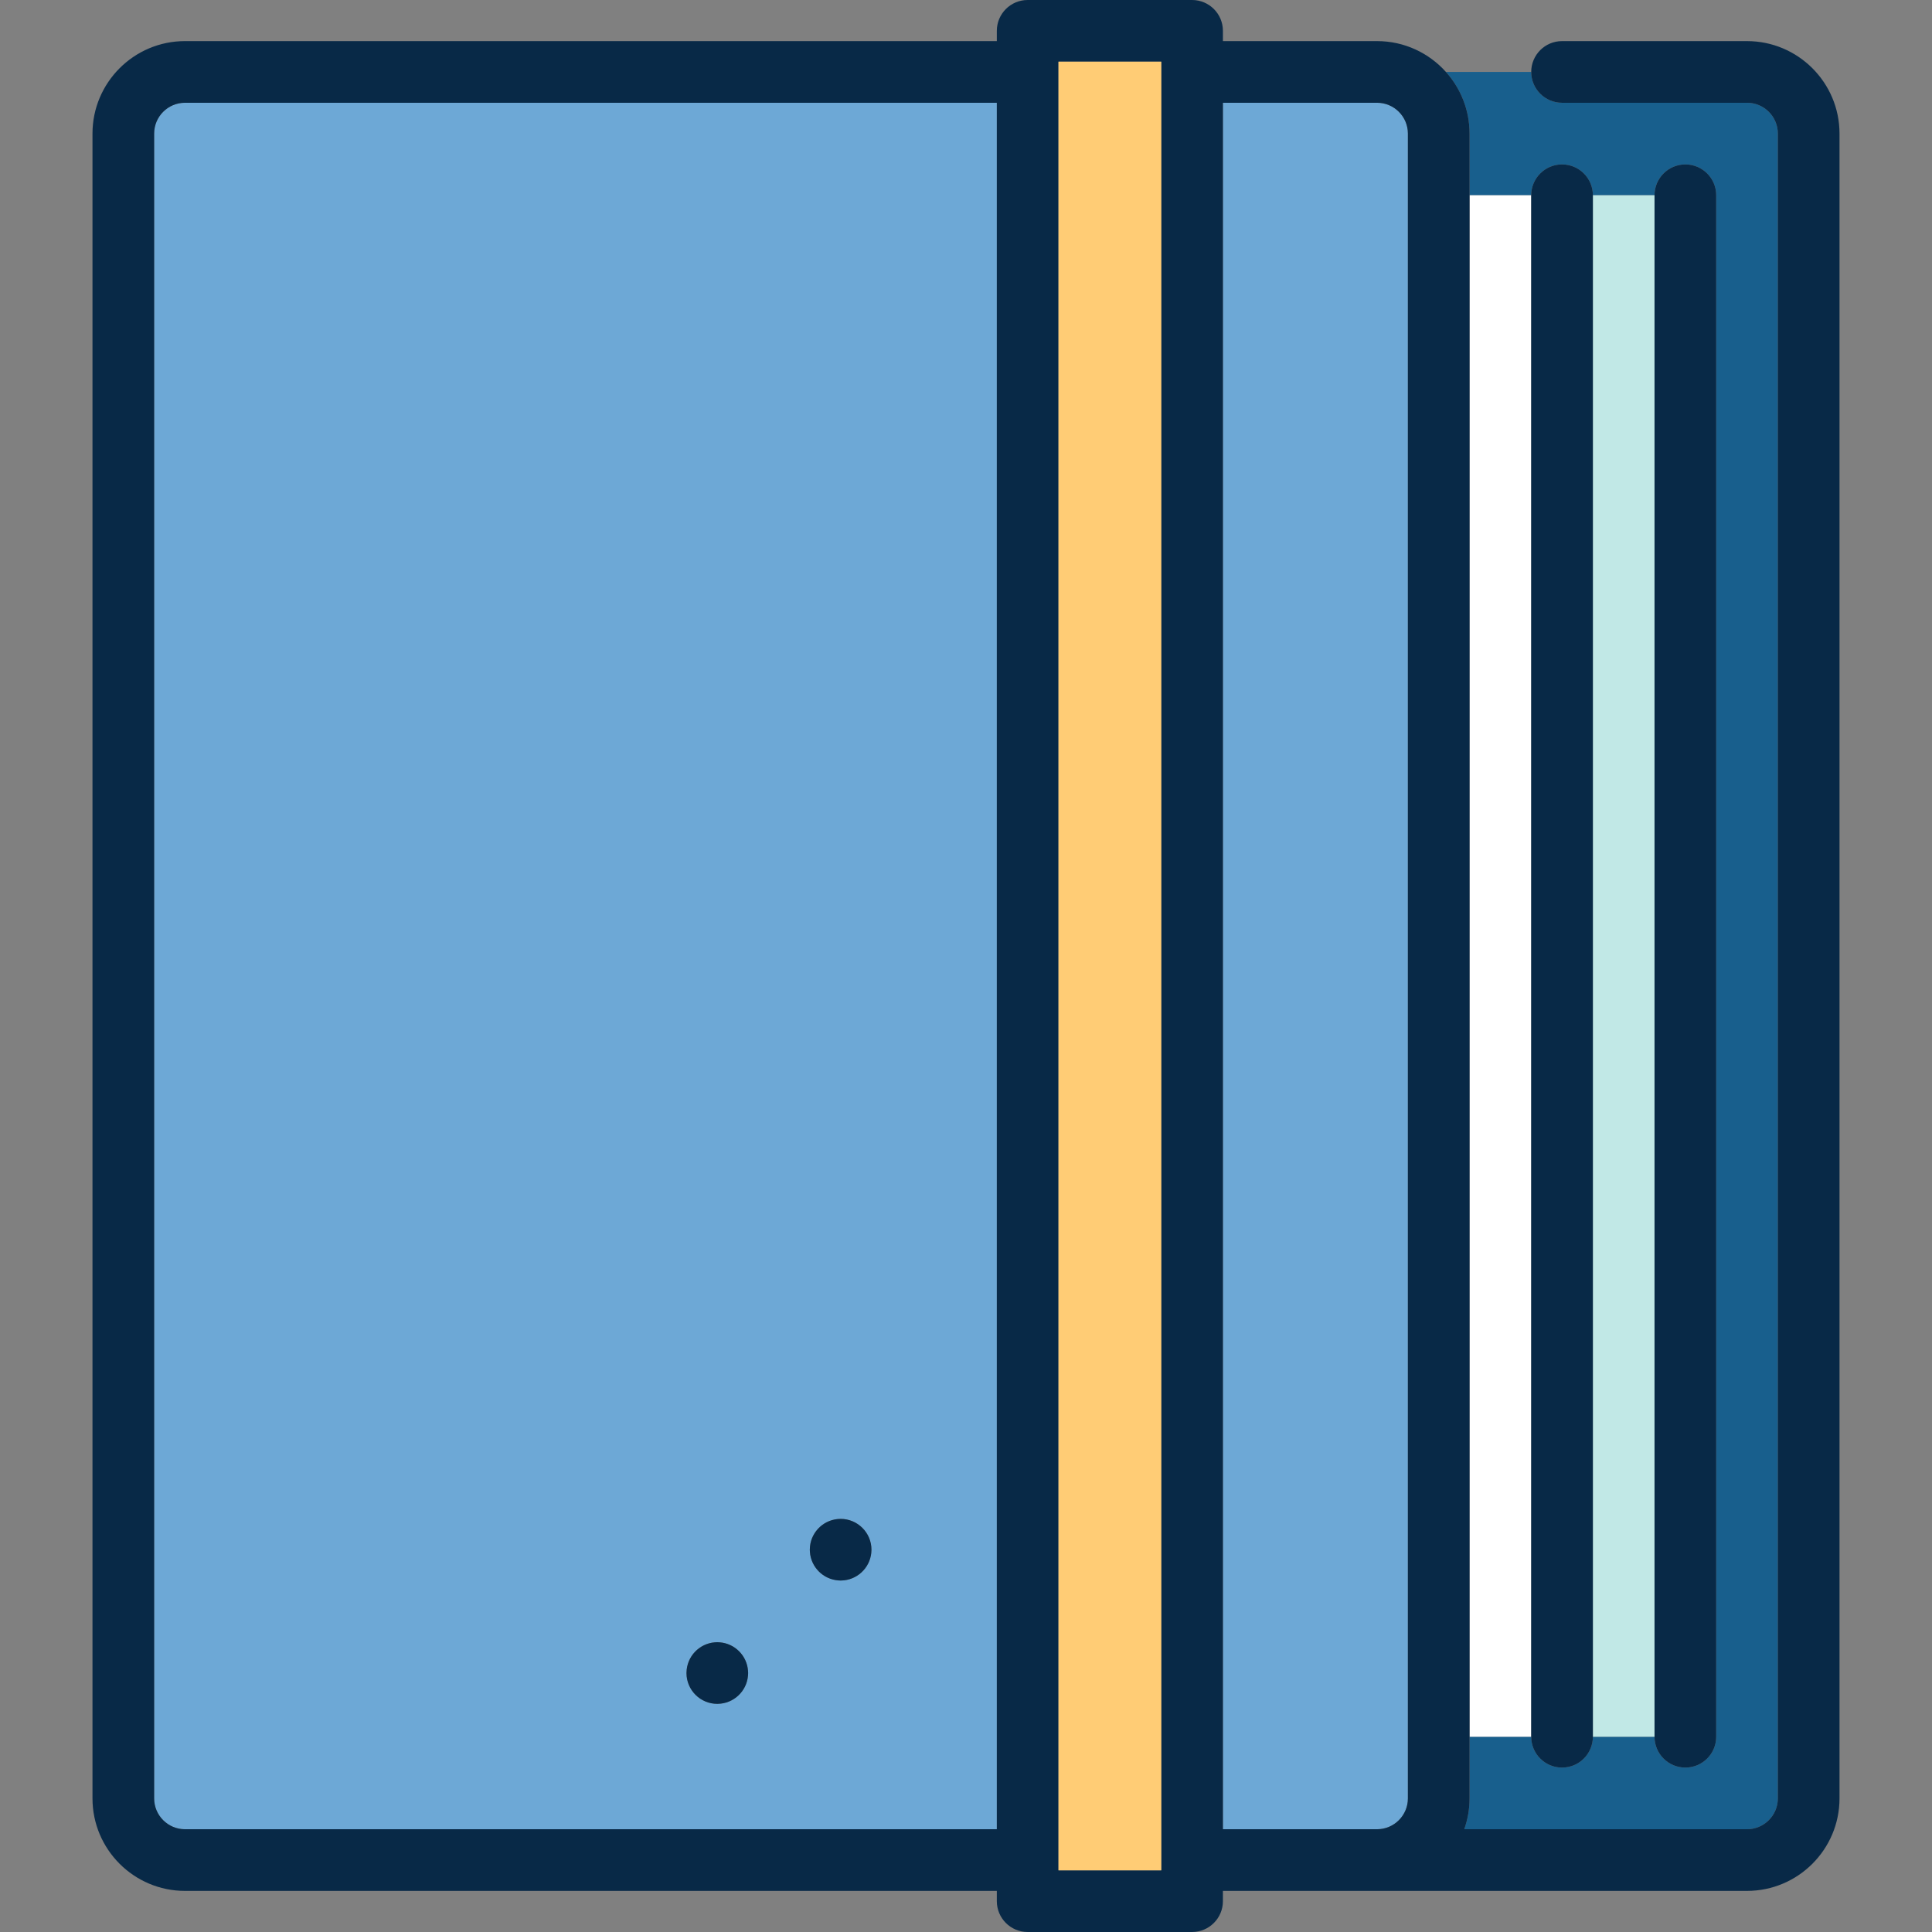
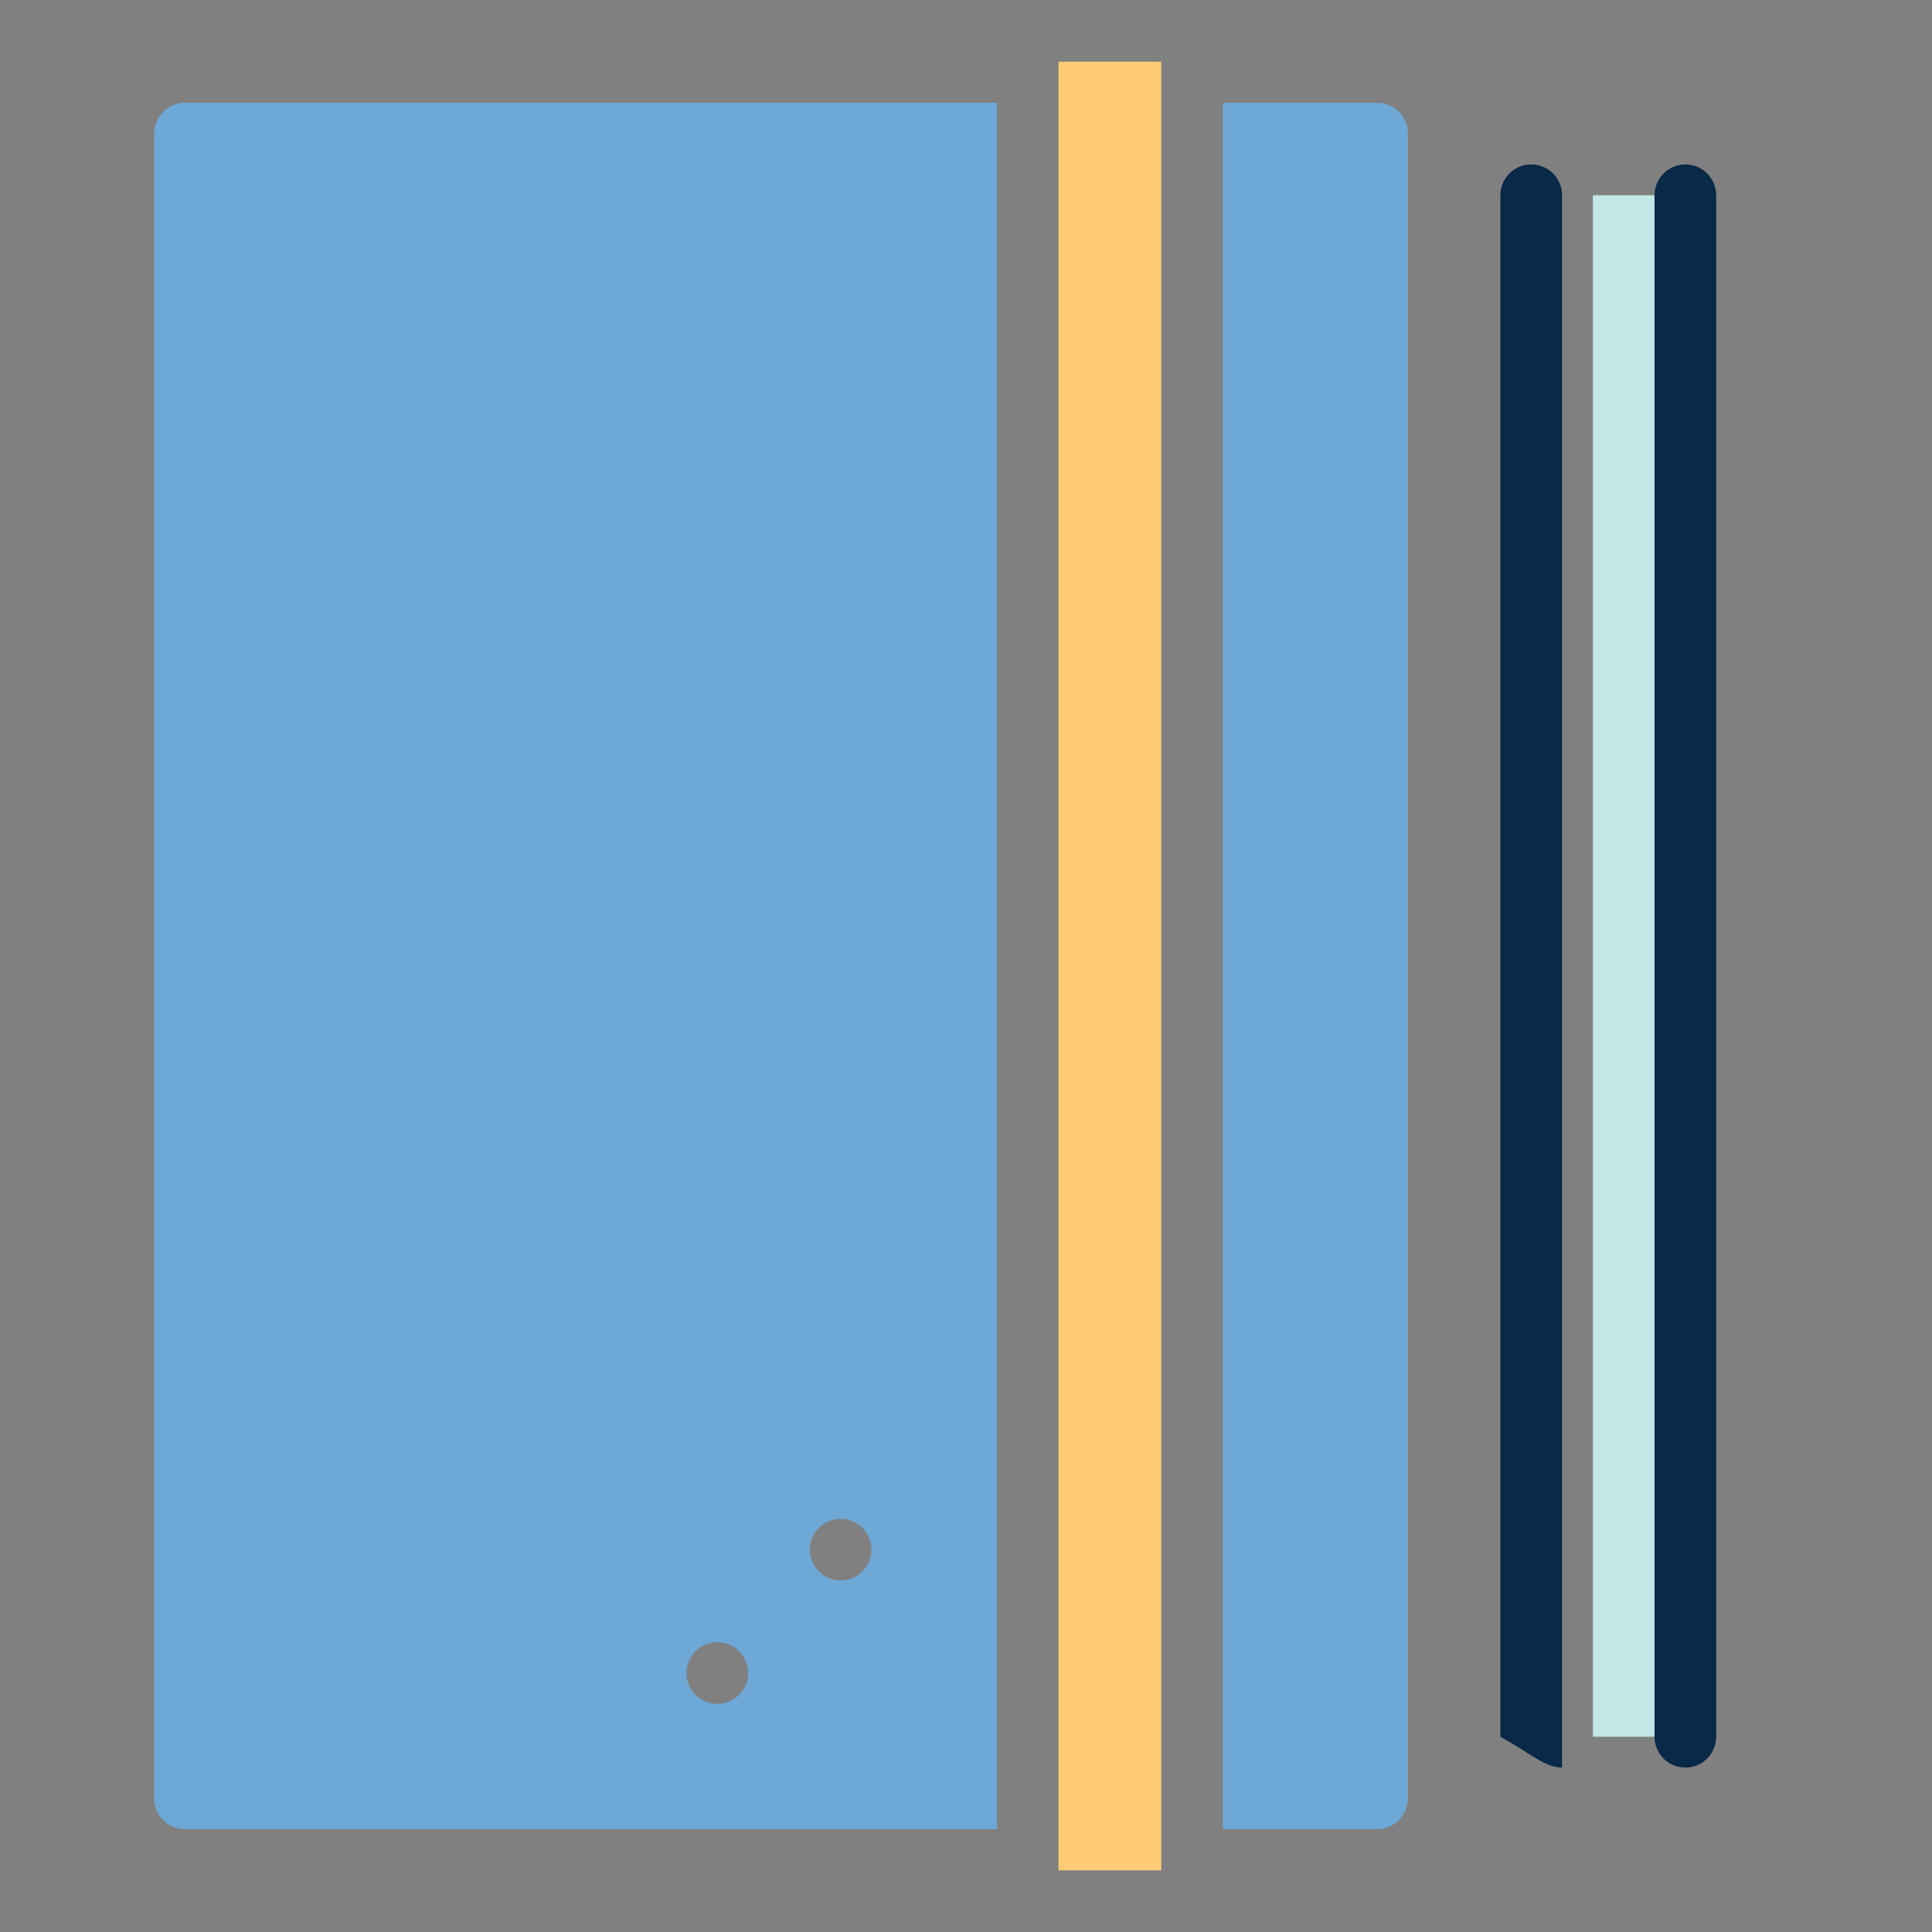
<svg xmlns="http://www.w3.org/2000/svg" version="1.1" id="Layer_1" viewBox="0 0 512 512" xml:space="preserve">
  <rect x="0" y="0" width="512" height="512" fill="#808080" stroke="none" />
  <g>
    <path style="fill:#6DA8D6;" d="M373.106,476.596V35.404c0-4.506-3.665-8.17-8.17-8.17h-40.851v457.532h40.851   C369.442,484.766,373.106,481.101,373.106,476.596z" />
    <path style="fill:#6DA8D6;" d="M264.17,484.766V27.234H49.021c-4.506,0-8.17,3.665-8.17,8.17v441.191c0,4.506,3.665,8.17,8.17,8.17   H264.17z M222.71,402.522c0.022,0,0.042-0.003,0.064-0.003c4.512,0,8.17,3.658,8.17,8.17c0,0.022-0.003,0.042-0.003,0.064   c-0.033,4.184-3.209,7.618-7.286,8.056c-0.29,0.032-0.584,0.049-0.882,0.049c-0.217,0-0.429-0.016-0.641-0.033   c-4-0.312-7.185-3.497-7.497-7.497c-0.016-0.212-0.033-0.425-0.033-0.641c0-0.298,0.019-0.592,0.049-0.882   C215.091,405.732,218.525,402.555,222.71,402.522z M181.923,443.37c0-0.047,0.007-0.093,0.007-0.139   c0.071-4.221,3.339-7.658,7.489-7.997c0.222-0.019,0.446-0.034,0.673-0.034c0.206,0,0.407,0.016,0.609,0.031   c4.025,0.297,7.233,3.506,7.531,7.531c0.015,0.202,0.031,0.403,0.031,0.609c0,0.227-0.016,0.451-0.034,0.673   c-0.34,4.15-3.776,7.419-7.997,7.489c-0.047,0-0.093,0.007-0.139,0.007C185.581,451.54,181.923,447.882,181.923,443.37z" />
  </g>
-   <path style="fill:#185F8D;" d="M389.447,51.745h16.34c0-4.513,3.658-8.17,8.17-8.17c4.512,0,8.17,3.657,8.17,8.17h16.34  c0-4.513,3.658-8.17,8.17-8.17c4.512,0,8.17,3.657,8.17,8.17v408.511c0,4.513-3.658,8.17-8.17,8.17c-4.512,0-8.17-3.657-8.17-8.17  h-16.34c0,4.513-3.658,8.17-8.17,8.17c-4.512,0-8.17-3.657-8.17-8.17h-16.34v16.34c0,2.864-0.499,5.613-1.405,8.17h74.937  c4.506,0,8.17-3.665,8.17-8.17V35.404c0-4.506-3.665-8.17-8.17-8.17h-49.021c-4.512,0-8.17-3.657-8.17-8.17h-22.602  c3.89,4.34,6.262,10.068,6.262,16.34V51.745z" />
  <rect x="422.128" y="51.745" style="fill:#C1E8E6;" width="16.34" height="408.511" />
-   <rect x="389.447" y="51.745" style="fill:#FFFFFF;" width="16.34" height="408.511" />
  <g>
-     <path style="fill:#082947;" d="M190.094,451.54c0.047,0,0.093-0.007,0.139-0.007c4.221-0.071,7.657-3.34,7.997-7.489   c0.019-0.223,0.034-0.447,0.034-0.673c0-0.206-0.016-0.407-0.031-0.609c-0.297-4.025-3.506-7.233-7.531-7.531   c-0.202-0.015-0.403-0.031-0.609-0.031c-0.228,0-0.451,0.016-0.673,0.034c-4.15,0.34-7.419,3.776-7.489,7.997   c-0.001,0.046-0.008,0.092-0.008,0.138C181.923,447.882,185.581,451.54,190.094,451.54z" />
-     <path style="fill:#082947;" d="M214.637,411.33c0.312,3.999,3.497,7.185,7.497,7.497c0.212,0.016,0.425,0.033,0.641,0.033   c0.298,0,0.592-0.019,0.882-0.049c4.076-0.438,7.252-3.872,7.286-8.056c0-0.022,0.003-0.042,0.003-0.064   c0-4.512-3.658-8.17-8.17-8.17c-0.022,0-0.042,0.003-0.065,0.003c-4.184,0.033-7.618,3.209-8.056,7.286   c-0.032,0.29-0.049,0.584-0.049,0.882C214.604,410.906,214.621,411.119,214.637,411.33z" />
-     <path style="fill:#082947;" d="M462.979,10.894h-49.021c-4.512,0-8.17,3.657-8.17,8.17s3.658,8.17,8.17,8.17h49.021   c4.506,0,8.17,3.665,8.17,8.17v441.191c0,4.506-3.665,8.17-8.17,8.17h-74.937c0.907-2.557,1.405-5.306,1.405-8.17V35.404   c0-6.273-2.372-12-6.262-16.34c-4.49-5.01-11.007-8.17-18.249-8.17h-40.851V8.17c0-4.513-3.658-8.17-8.17-8.17H272.34   c-4.512,0-8.17,3.657-8.17,8.17v2.723H49.021c-13.516,0-24.511,10.996-24.511,24.511v441.191c0,13.515,10.995,24.511,24.511,24.511   H264.17v2.723c0,4.513,3.658,8.17,8.17,8.17h43.574c4.512,0,8.17-3.657,8.17-8.17v-2.723h138.894   c13.516,0,24.511-10.996,24.511-24.511V35.404C487.489,21.89,476.494,10.894,462.979,10.894z M40.851,476.596V35.404   c0-4.506,3.665-8.17,8.17-8.17H264.17v457.532H49.021C44.516,484.766,40.851,481.101,40.851,476.596z M307.745,495.66h-27.234   V16.34h27.234V495.66z M324.085,27.234h40.851c4.506,0,8.17,3.665,8.17,8.17v441.191c0,4.506-3.665,8.17-8.17,8.17h-40.851V27.234z   " />
-   </g>
+     </g>
  <rect x="280.511" y="16.34" style="fill:#FFCC75;" width="27.234" height="479.319" />
  <g>
-     <path style="fill:#082947;" d="M413.957,468.426c4.512,0,8.17-3.657,8.17-8.17V51.745c0-4.513-3.658-8.17-8.17-8.17   c-4.512,0-8.17,3.657-8.17,8.17v408.511C405.787,464.769,409.445,468.426,413.957,468.426z" />
+     <path style="fill:#082947;" d="M413.957,468.426V51.745c0-4.513-3.658-8.17-8.17-8.17   c-4.512,0-8.17,3.657-8.17,8.17v408.511C405.787,464.769,409.445,468.426,413.957,468.426z" />
    <path style="fill:#082947;" d="M446.638,468.426c4.512,0,8.17-3.657,8.17-8.17V51.745c0-4.513-3.658-8.17-8.17-8.17   c-4.512,0-8.17,3.657-8.17,8.17v408.511C438.468,464.769,442.126,468.426,446.638,468.426z" />
  </g>
</svg>